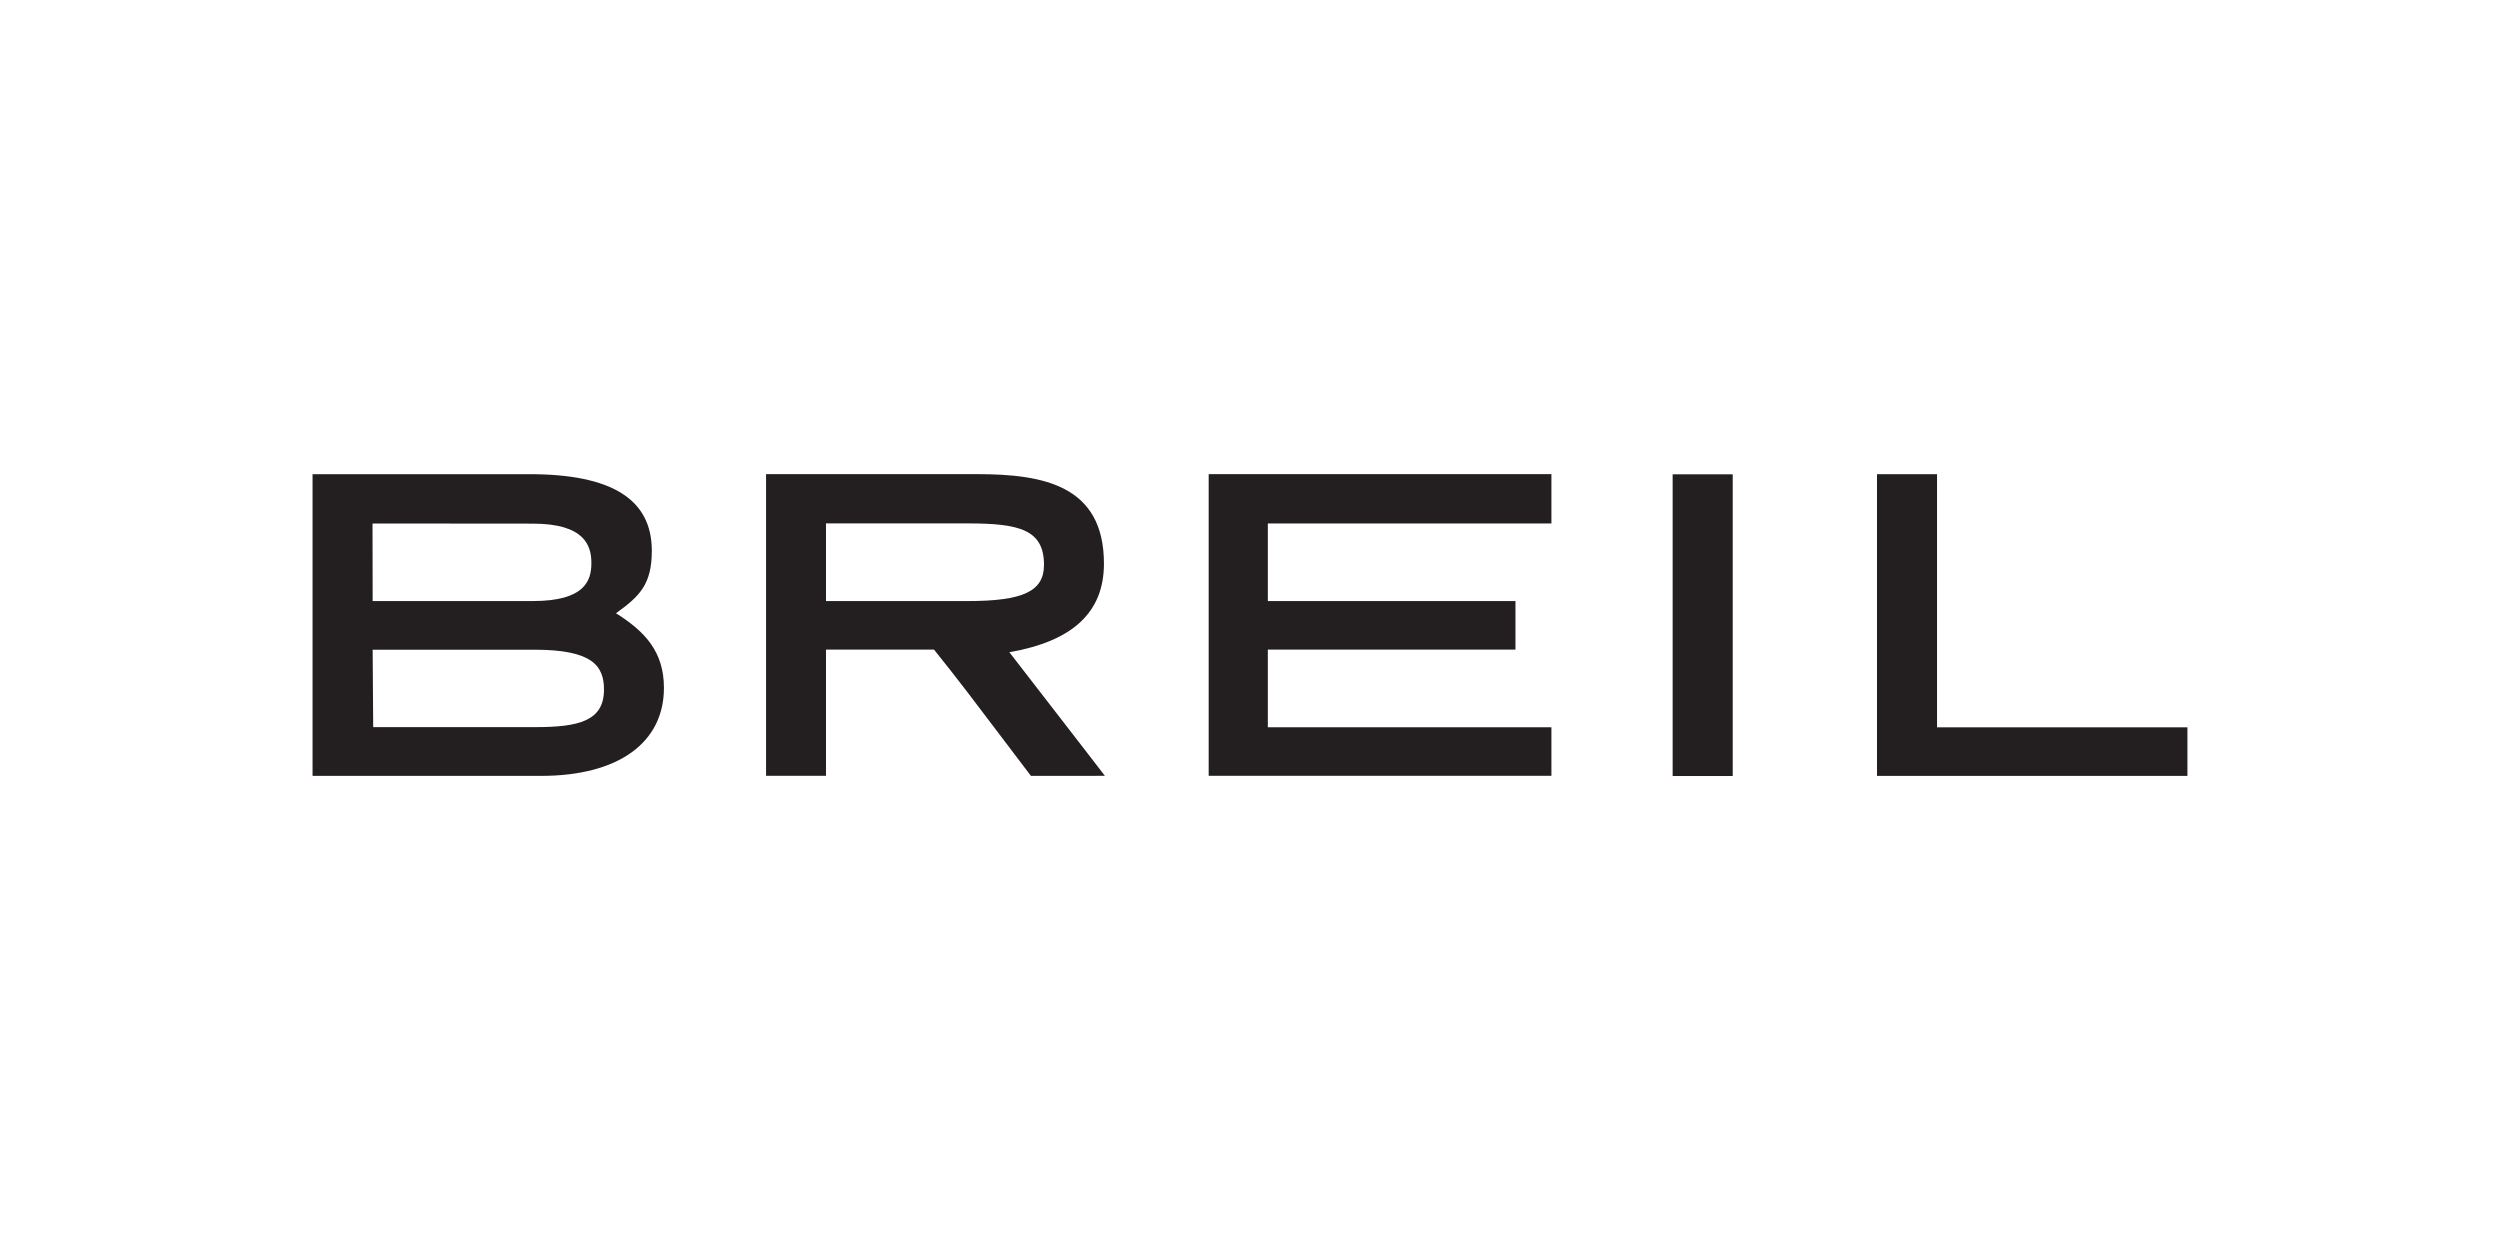
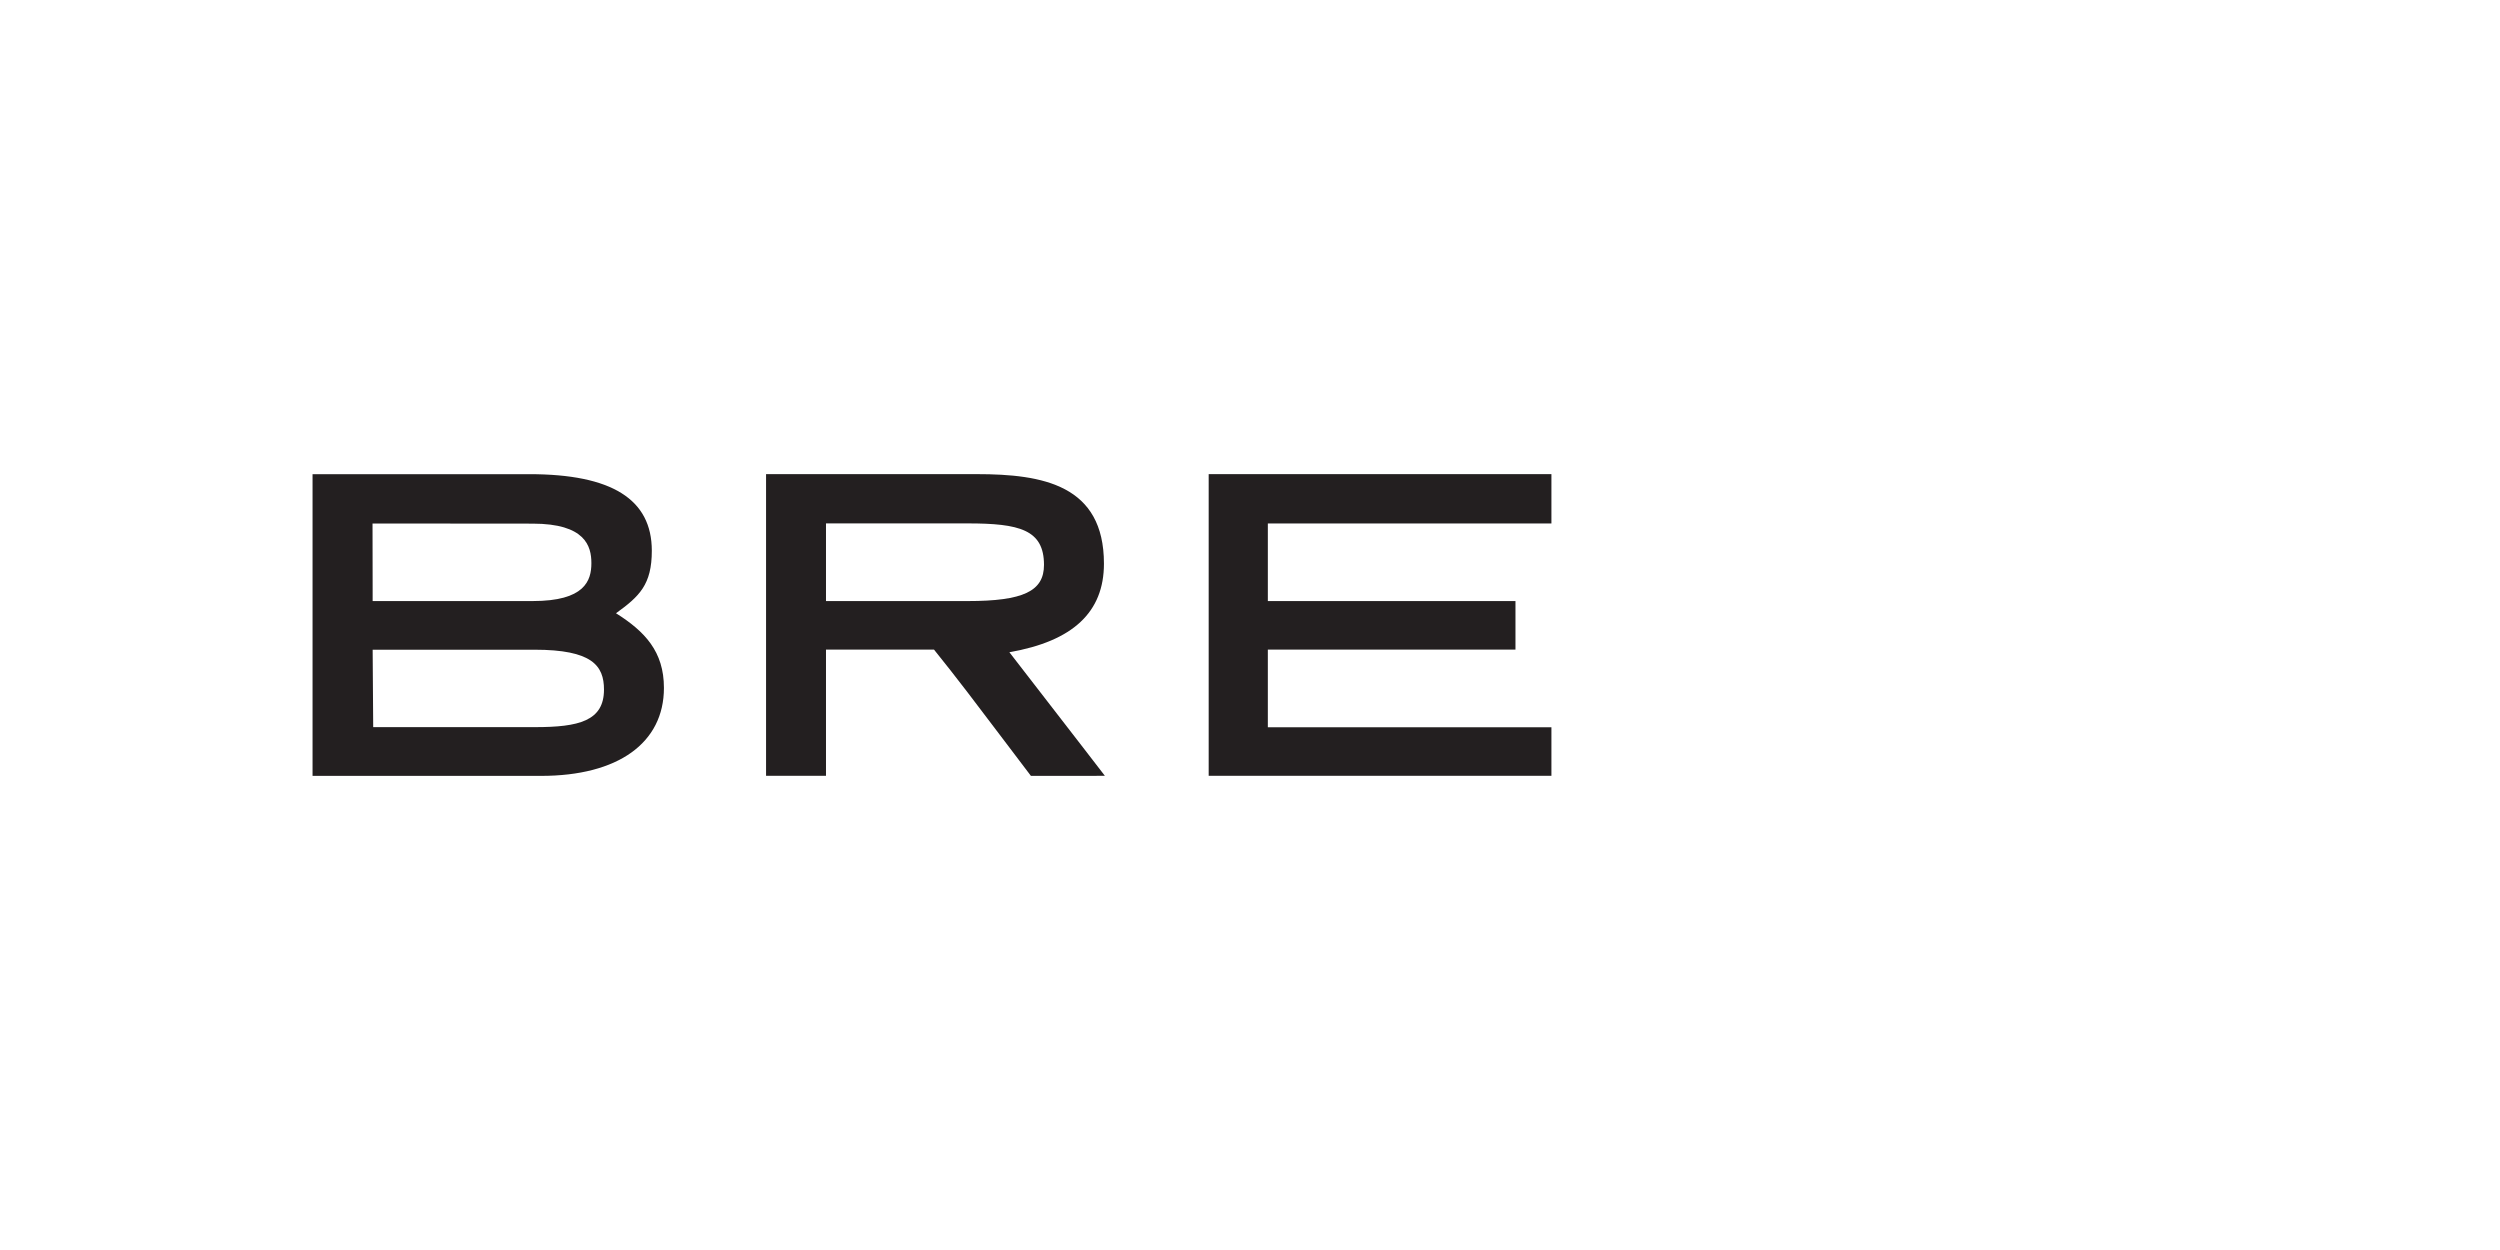
<svg xmlns="http://www.w3.org/2000/svg" width="604.724" height="302.363">
  <defs>
    <clipPath clipPathUnits="userSpaceOnUse" id="a">
      <path d="M0 226.772h453.543V0H0Z" transform="translate(-97.077 -94.857)" />
    </clipPath>
    <clipPath clipPathUnits="userSpaceOnUse" id="b">
      <path d="M0 226.772h453.543V0H0Z" />
    </clipPath>
    <clipPath clipPathUnits="userSpaceOnUse" id="c">
      <path d="M0 226.772h453.543V0H0Z" transform="translate(-281.455 -131.811)" />
    </clipPath>
    <clipPath clipPathUnits="userSpaceOnUse" id="d">
      <path d="M0 226.772h453.543V0H0Z" transform="translate(-351.412 -94.822)" />
    </clipPath>
    <clipPath clipPathUnits="userSpaceOnUse" id="e">
      <path d="M0 226.772h453.543V0H0Z" transform="translate(-149.85 -131.817)" />
    </clipPath>
  </defs>
  <path d="M0 0h-29.38c-.007.822-.094 13.213-.099 14.049H-.104c10.459 0 12.603-2.896 12.603-7.243C12.499 1.114 7.916 0 0 0m-29.501 36.94h14.065l15.004-.013c9.542 0 10.645-4.087 10.645-7.164 0-3.204-1.21-6.885-10.645-6.885H-29.48v1.855s-.02 11.361-.021 12.207m44.178-16.274c4.261 3.072 6.502 5.195 6.502 11.344 0 9.347-7.271 13.894-22.227 13.894h-39.337v-54.75H1.086c13.958 0 22.291 5.968 22.291 15.965 0 6.608-3.466 10.249-8.7 13.547" style="fill:#231f20;fill-opacity:1;fill-rule:nonzero;stroke:none" transform="matrix(1.333 0 0 -1.333 129.436 175.886)" clip-path="url(#a)" />
-   <path d="M303.522 86.012h10.902v54.747h-10.902z" style="fill:#231f20;fill-opacity:1;fill-rule:nonzero;stroke:none" transform="matrix(1.333 0 0 -1.333 0 302.363)" clip-path="url(#b)" />
  <path d="M0 0v8.947h-62.195V-45.8H0v8.811h-51.46v14.092h44.937v8.81H-51.46V0Z" style="fill:#231f20;fill-opacity:1;fill-rule:nonzero;stroke:none" transform="matrix(1.333 0 0 -1.333 375.273 126.614)" clip-path="url(#c)" />
-   <path d="M0 0v45.937h-10.895V-8.811h56.333V0Z" style="fill:#231f20;fill-opacity:1;fill-rule:nonzero;stroke:none" transform="matrix(1.333 0 0 -1.333 468.549 175.933)" clip-path="url(#d)" />
  <path d="M0 0h25.697c9.391 0 13.862-1.125 13.862-7.525 0-4.787-3.758-6.568-13.862-6.568H0Zm46.605-40.61S34.111-24.455 33.277-23.377c11.517 2.01 17.161 7.257 17.161 16.072 0 14.278-11.088 16.246-23.074 16.246h-38.24v-54.747H0v22.903h19.603c4.05-5.013 8.186-10.489 12.19-15.794l5.388-7.111 13.429.002z" style="fill:#231f20;fill-opacity:1;fill-rule:nonzero;stroke:none" transform="matrix(1.333 0 0 -1.333 199.799 126.606)" clip-path="url(#e)" />
</svg>